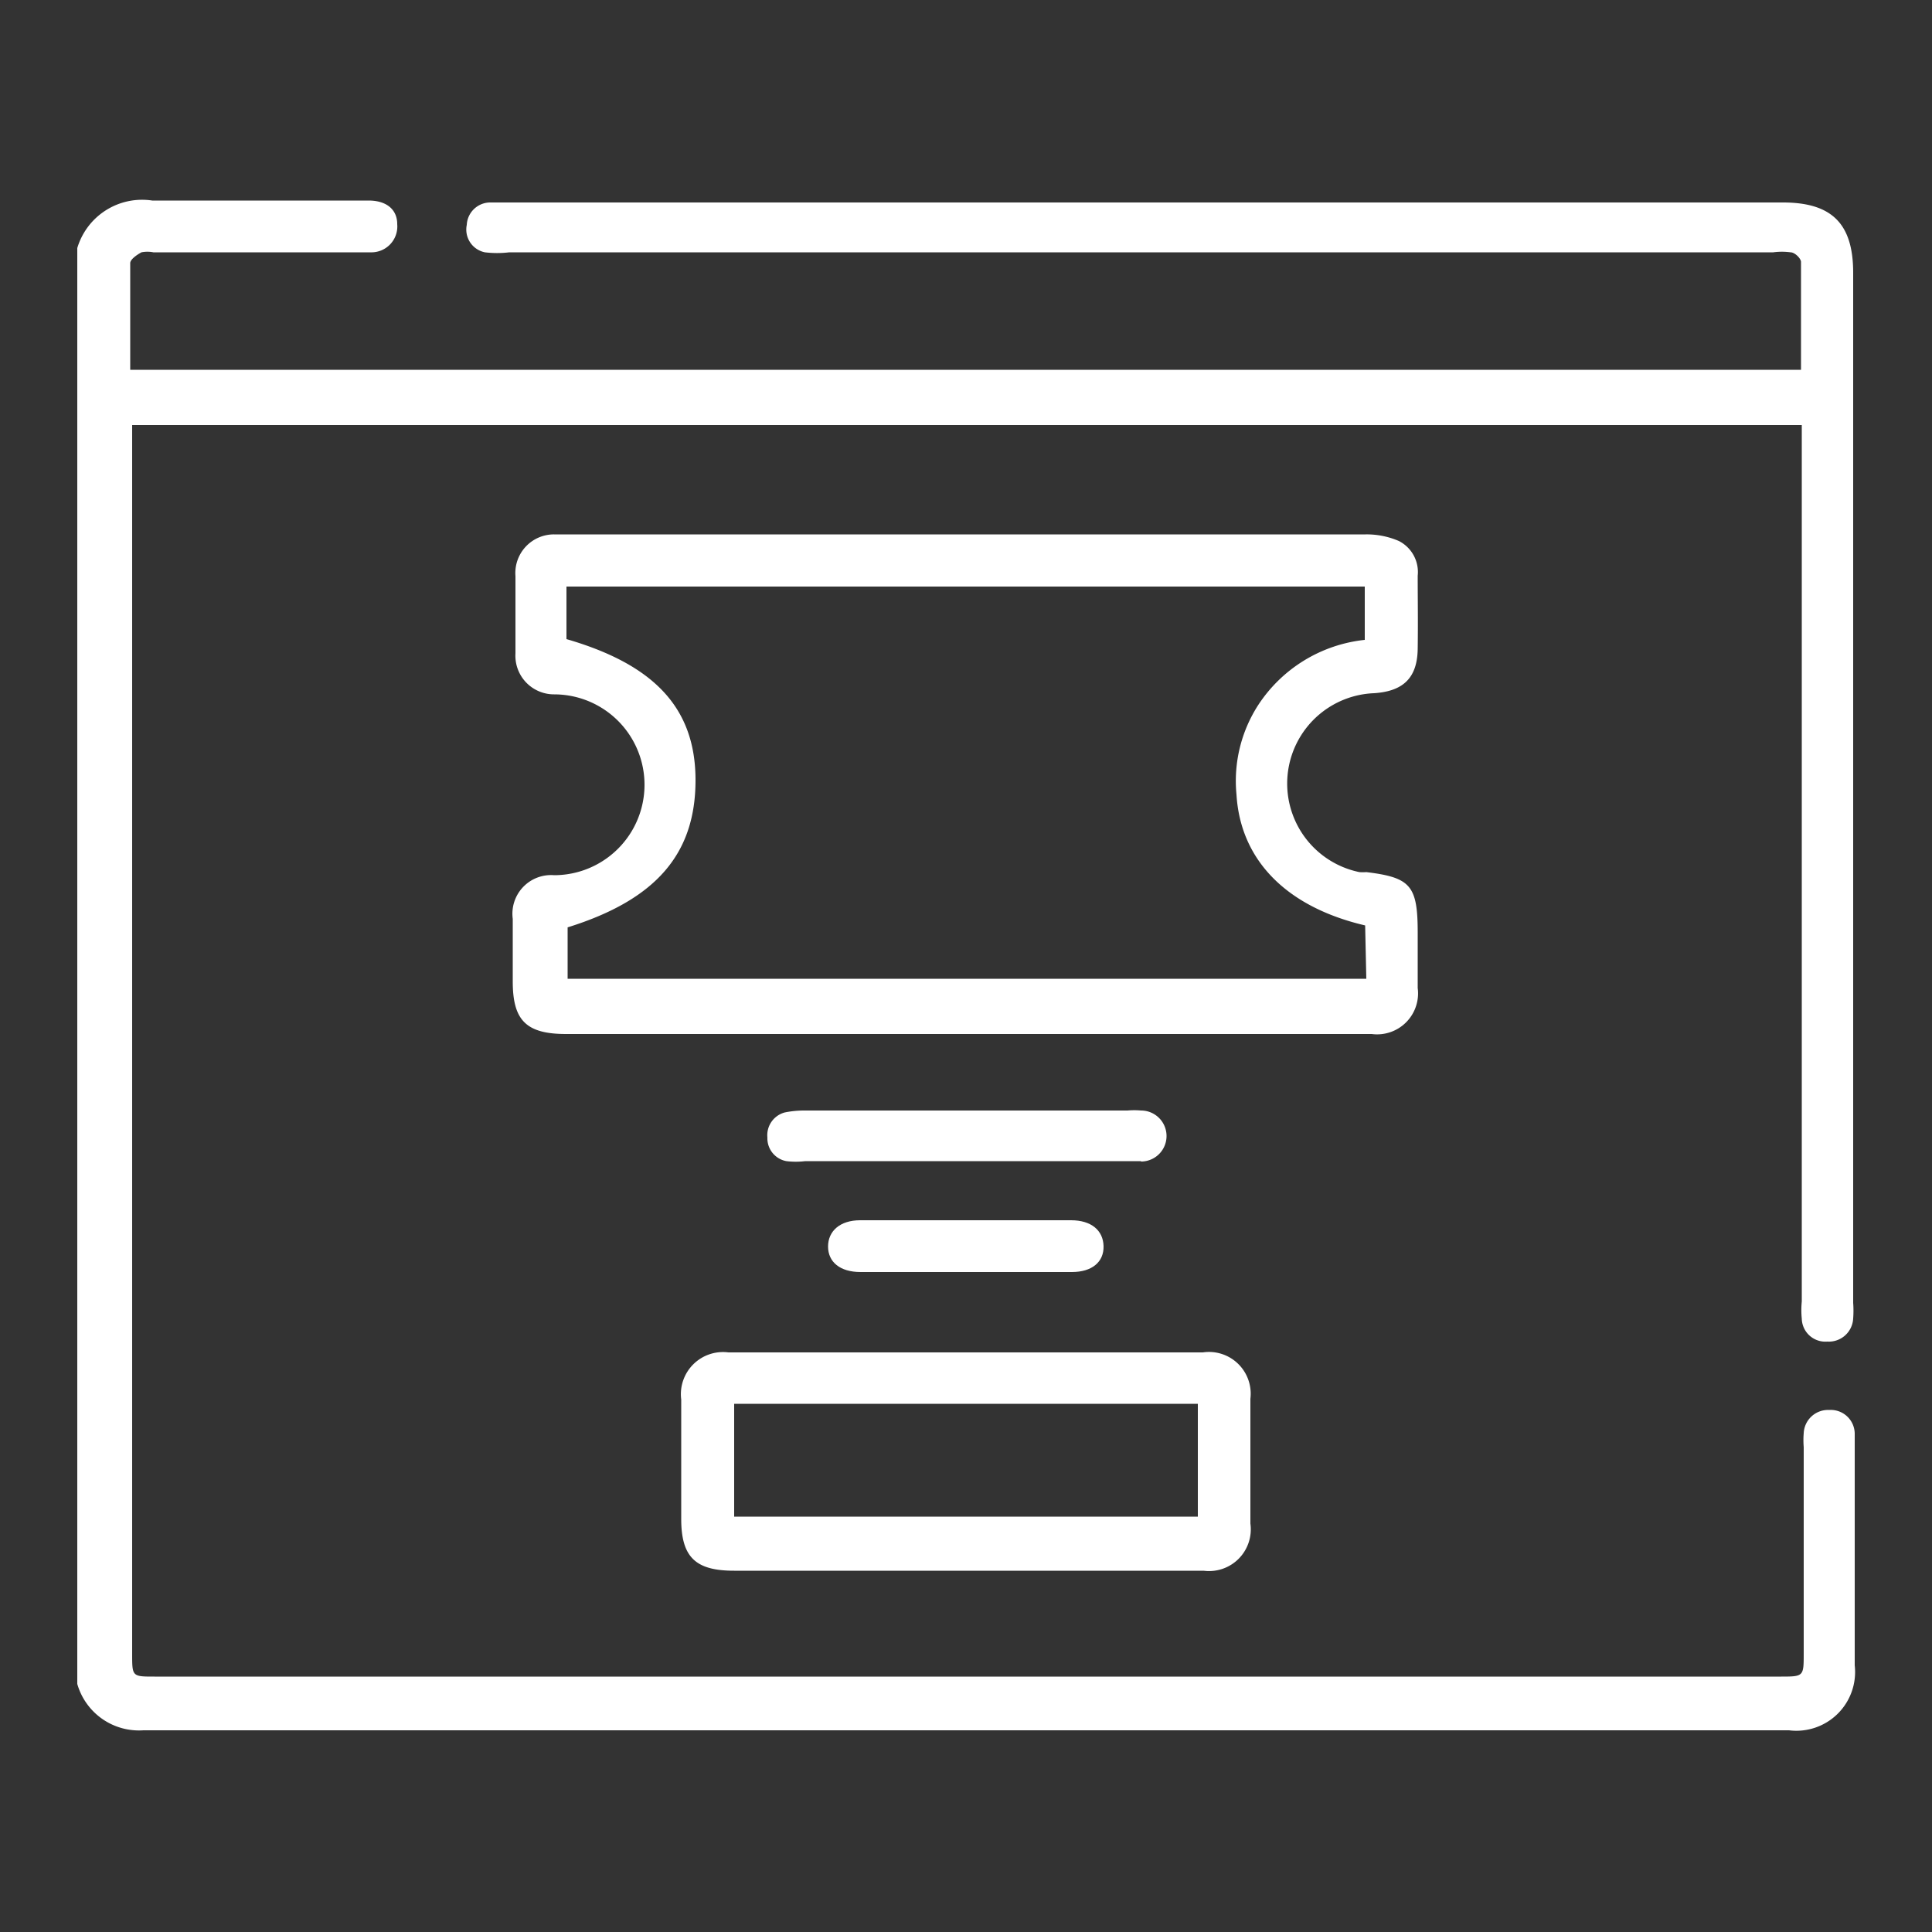
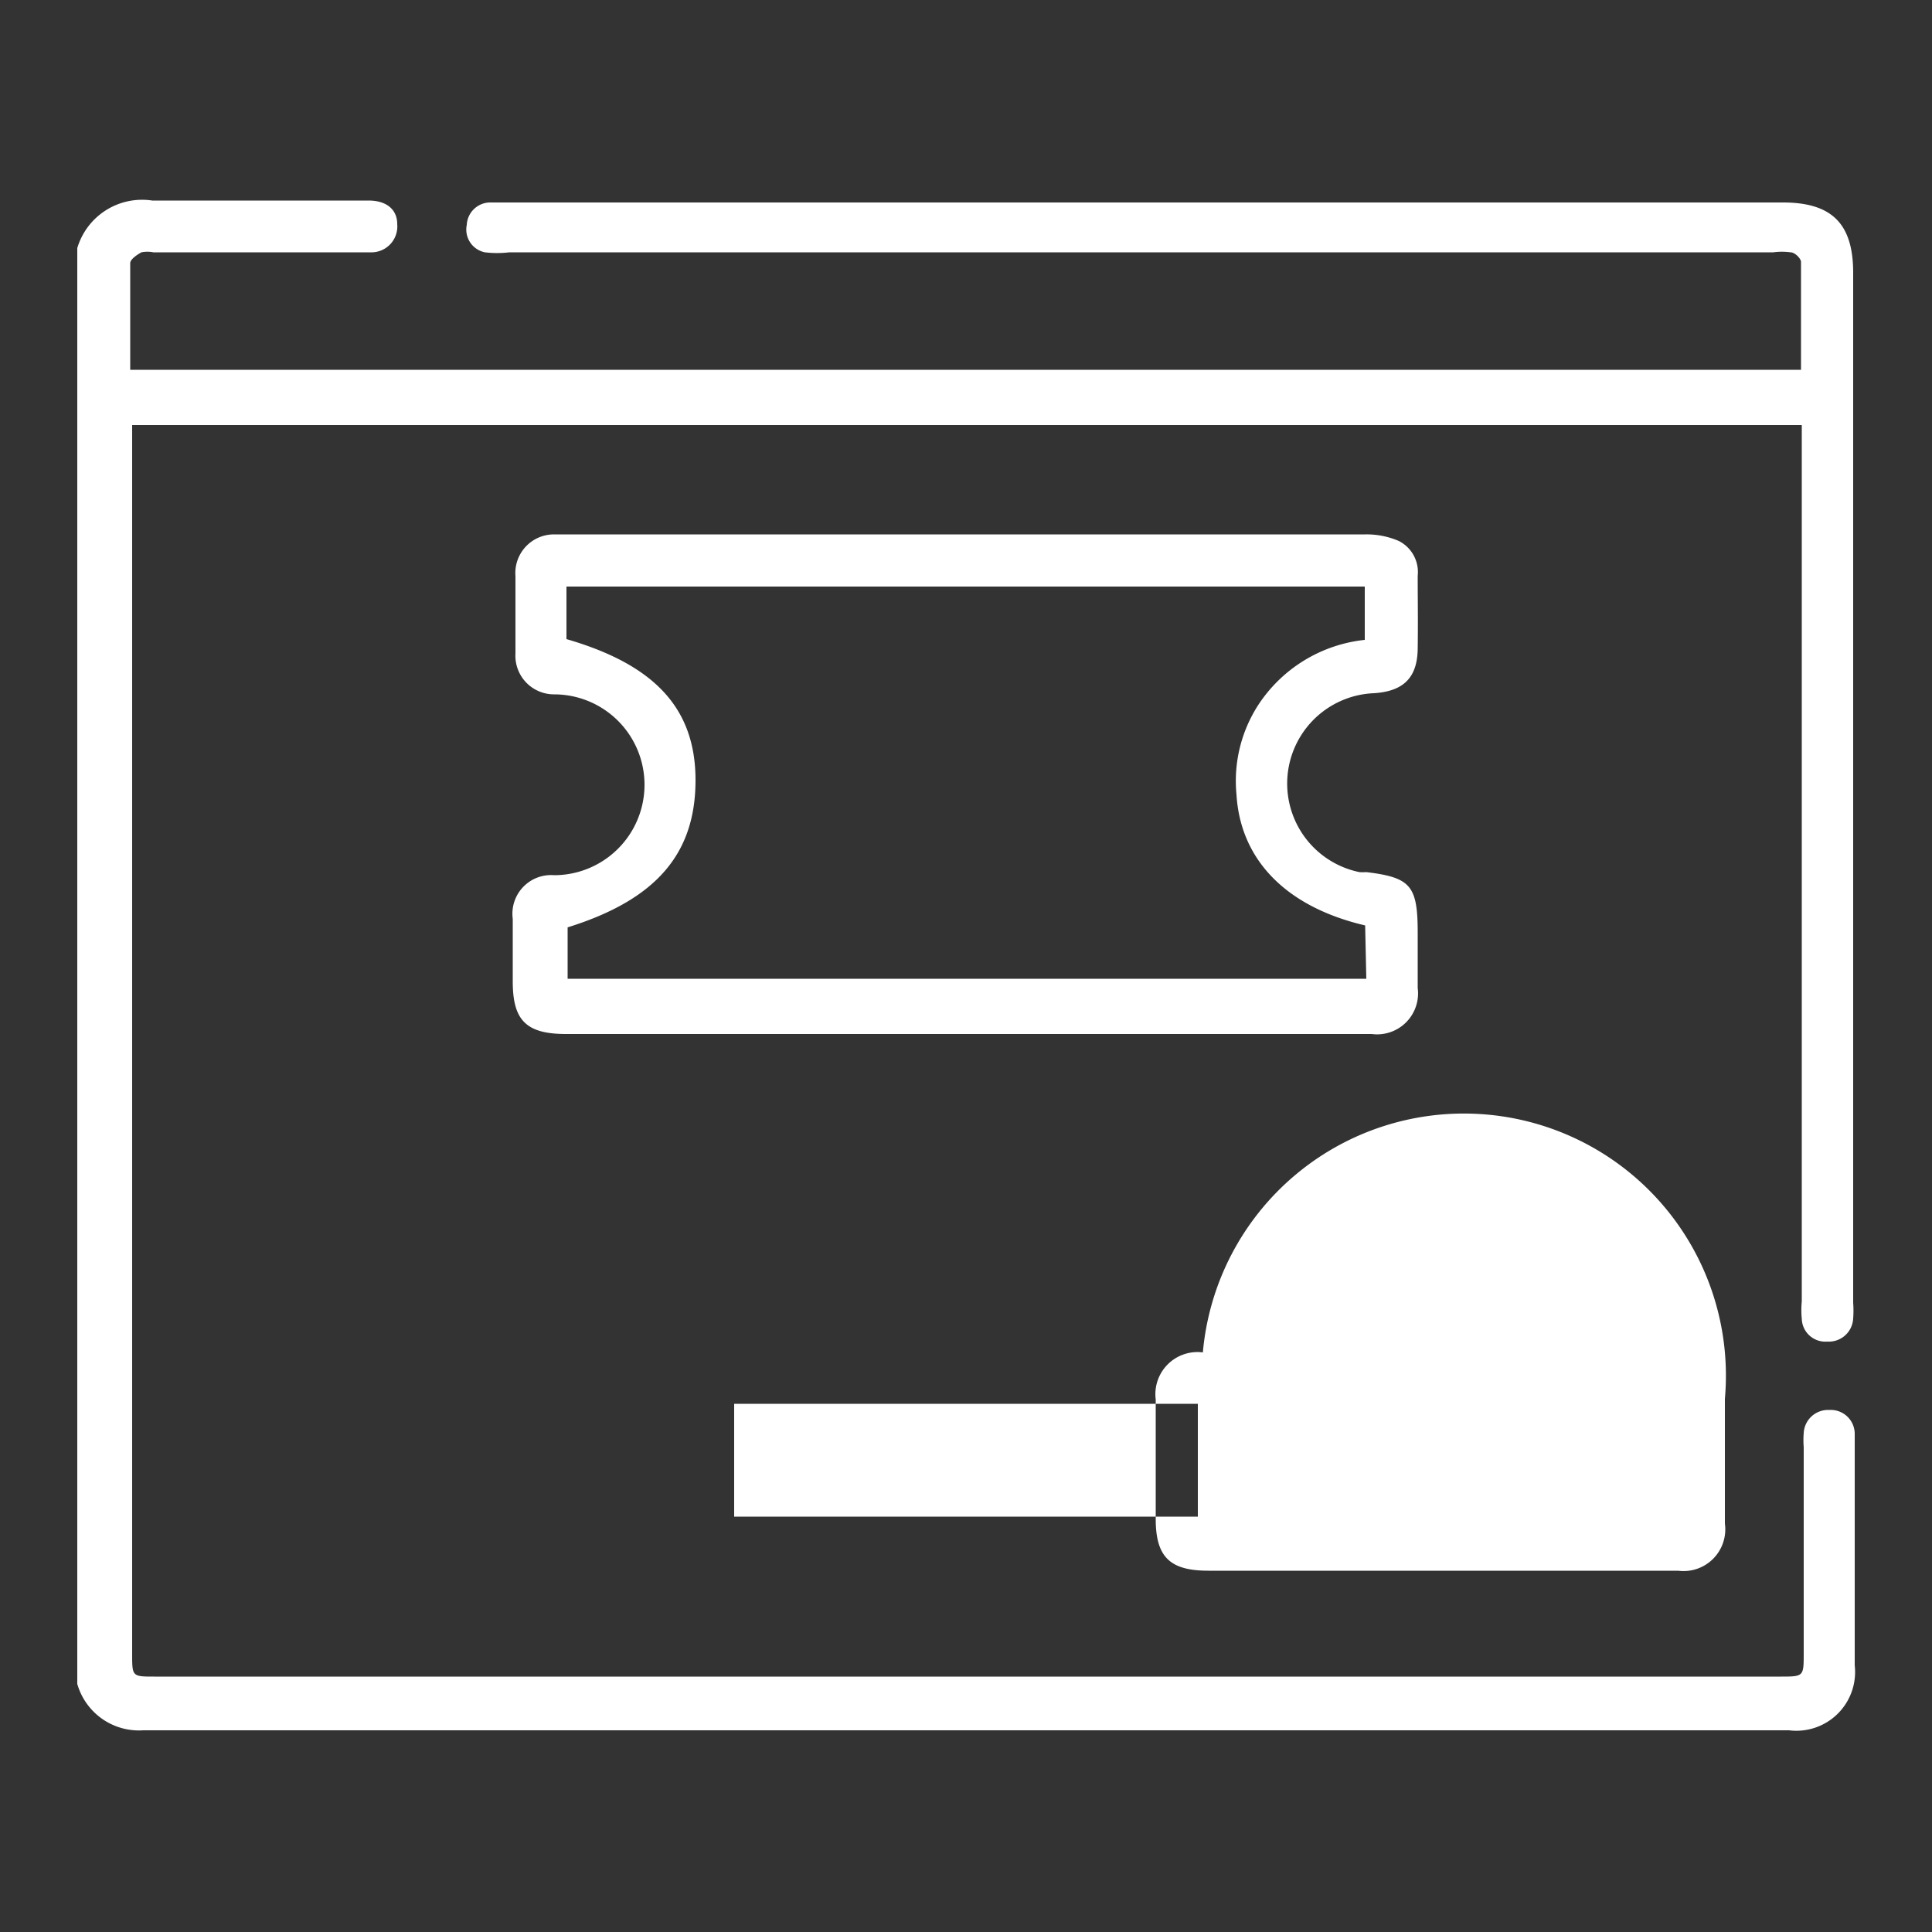
<svg xmlns="http://www.w3.org/2000/svg" id="Layer_1" data-name="Layer 1" viewBox="0 0 50 50">
  <rect x="0" y="0" width="50" height="50" fill="#333333" stroke="none" />
  <defs>
    <style>.cls-1{fill:#fff;}</style>
  </defs>
  <path class="cls-1" d="M14.68,26.7h0Z" />
  <path class="cls-1" d="M3.71,44.78H46.3A1.52,1.52,0,0,0,48,43.1c0-1.66,0-3.32,0-5,0-.33,0-.66,0-1a.62.62,0,0,0-.66-.61.63.63,0,0,0-.66.6,2.17,2.17,0,0,0,0,.36v5.34c0,.59,0,.6-.58.6H4c-.58,0-.58,0-.58-.59V11H46.63V33.68a2.26,2.26,0,0,0,0,.45.61.61,0,0,0,.66.59.63.63,0,0,0,.67-.6,2.67,2.67,0,0,0,0-.4V7.06c0-1.27-.55-1.82-1.82-1.82H12.67a.61.61,0,0,0-.59.58.6.6,0,0,0,.47.71,2.64,2.64,0,0,0,.63,0H45.89a1.69,1.69,0,0,1,.45,0c.11,0,.27.16.27.25,0,.93,0,1.85,0,2.79H3.37c0-.94,0-1.85,0-2.76,0-.1.18-.22.29-.28a.8.8,0,0,1,.31,0H9.59a.67.67,0,0,0,.69-.73c0-.38-.28-.61-.74-.61-1.87,0-3.74,0-5.6,0A1.75,1.75,0,0,0,2,6.42V43.58A1.66,1.66,0,0,0,3.71,44.78Z" />
  <path class="cls-1" d="M35.36,22.57a1.13,1.13,0,0,1-.18,0,2.34,2.34,0,0,1,.38-4.63c.76-.05,1.12-.4,1.13-1.15s0-1.26,0-1.89A.9.9,0,0,0,36.2,14a2.1,2.1,0,0,0-.86-.17h-21a1,1,0,0,0-1,1.08c0,.65,0,1.31,0,2a1,1,0,0,0,1,1.06,2.34,2.34,0,0,1,0,4.68,1,1,0,0,0-1.07,1.13c0,.54,0,1.08,0,1.62,0,1,.34,1.36,1.38,1.36H35.5a1.06,1.06,0,0,0,1.19-1.19c0-.48,0-1,0-1.43C36.69,22.92,36.51,22.71,35.36,22.57Zm0,2.76H14.69V24C17,23.28,18,22.08,18,20.19s-1.1-3-3.34-3.65V15.18H35.32v1.38a3.77,3.77,0,0,0-2.76,1.69A3.62,3.62,0,0,0,32,20.56c.1,1.69,1.28,2.91,3.33,3.39Z" />
-   <path class="cls-1" d="M31.13,35H18.85a1.09,1.09,0,0,0-1.22,1.22v3.09c0,1,.38,1.34,1.37,1.34,2,0,4,0,6,0s4.1,0,6.15,0a1.08,1.08,0,0,0,1.21-1.22c0-1.07,0-2.15,0-3.23A1.08,1.08,0,0,0,31.13,35ZM19,36.33H31v2.92H19Z" />
-   <path class="cls-1" d="M29.53,30.06a.66.66,0,0,0,0-1.32,2,2,0,0,0-.35,0H20.8a2.54,2.54,0,0,0-.49.05.61.61,0,0,0-.45.65.6.6,0,0,0,.49.61,2,2,0,0,0,.49,0h8.69Z" />
-   <path class="cls-1" d="M22.26,31.58c-.52,0-.83.28-.83.68s.31.66.84.66h5.47c.52,0,.83-.26.82-.67s-.32-.67-.84-.67Z" />
+   <path class="cls-1" d="M31.13,35a1.09,1.09,0,0,0-1.22,1.22v3.09c0,1,.38,1.34,1.37,1.34,2,0,4,0,6,0s4.1,0,6.15,0a1.08,1.08,0,0,0,1.21-1.22c0-1.07,0-2.15,0-3.23A1.08,1.08,0,0,0,31.13,35ZM19,36.33H31v2.92H19Z" />
</svg>